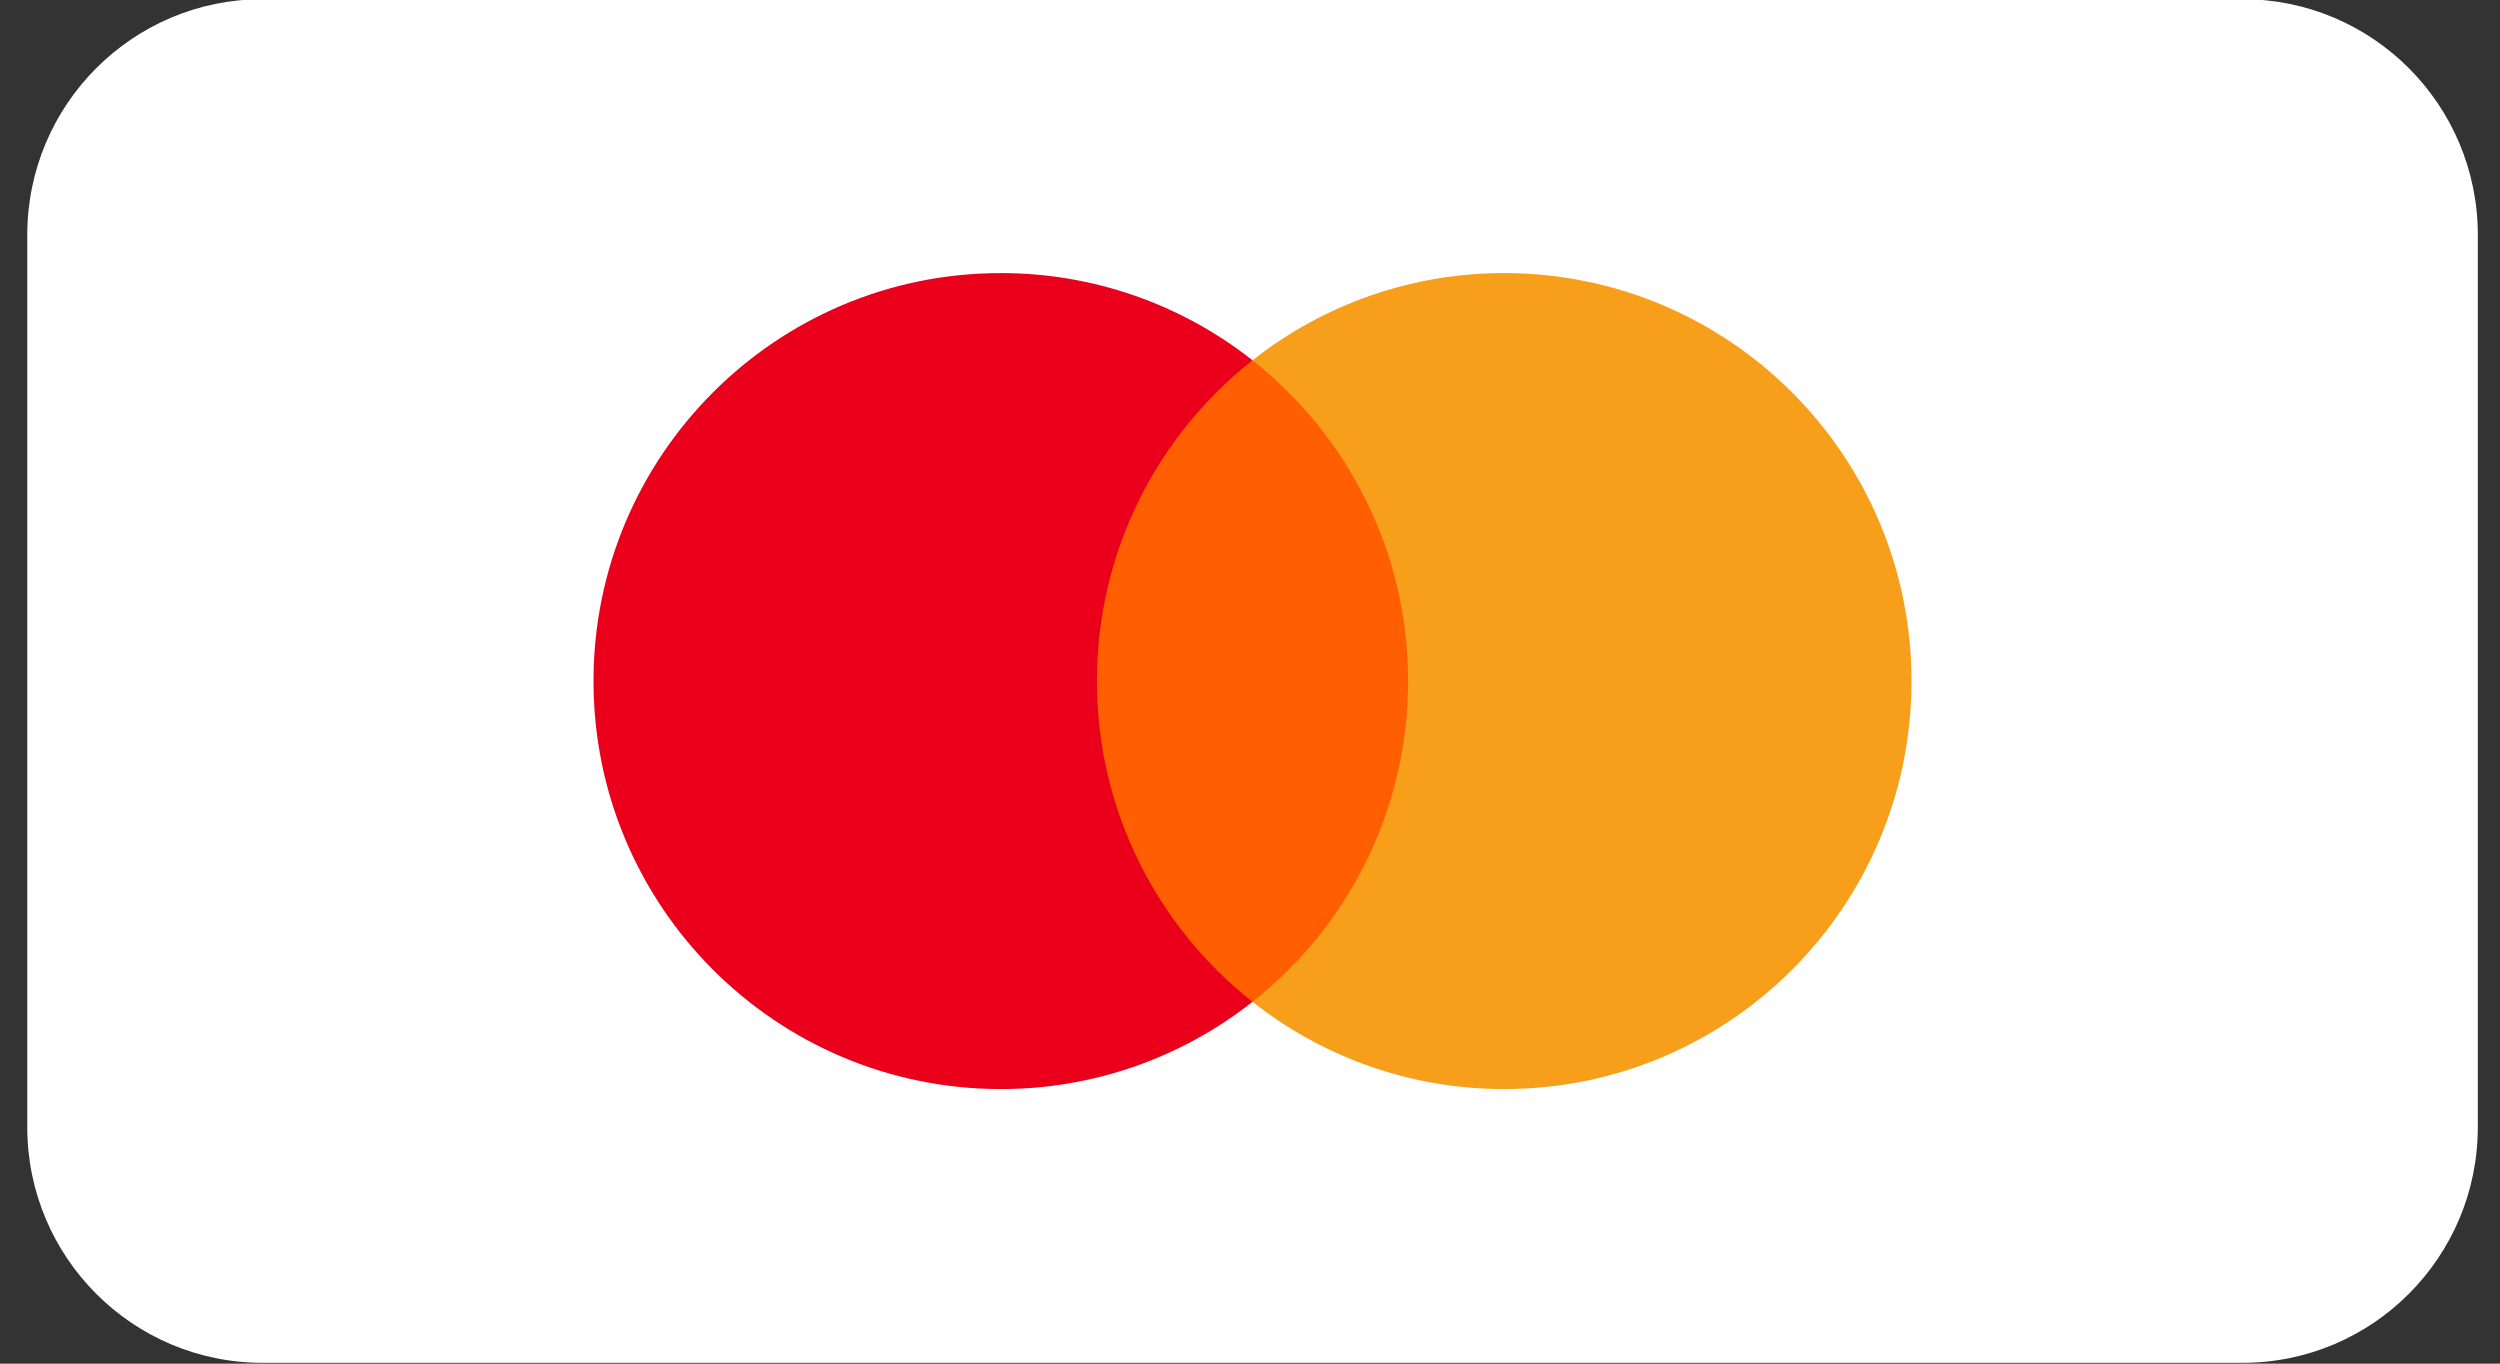
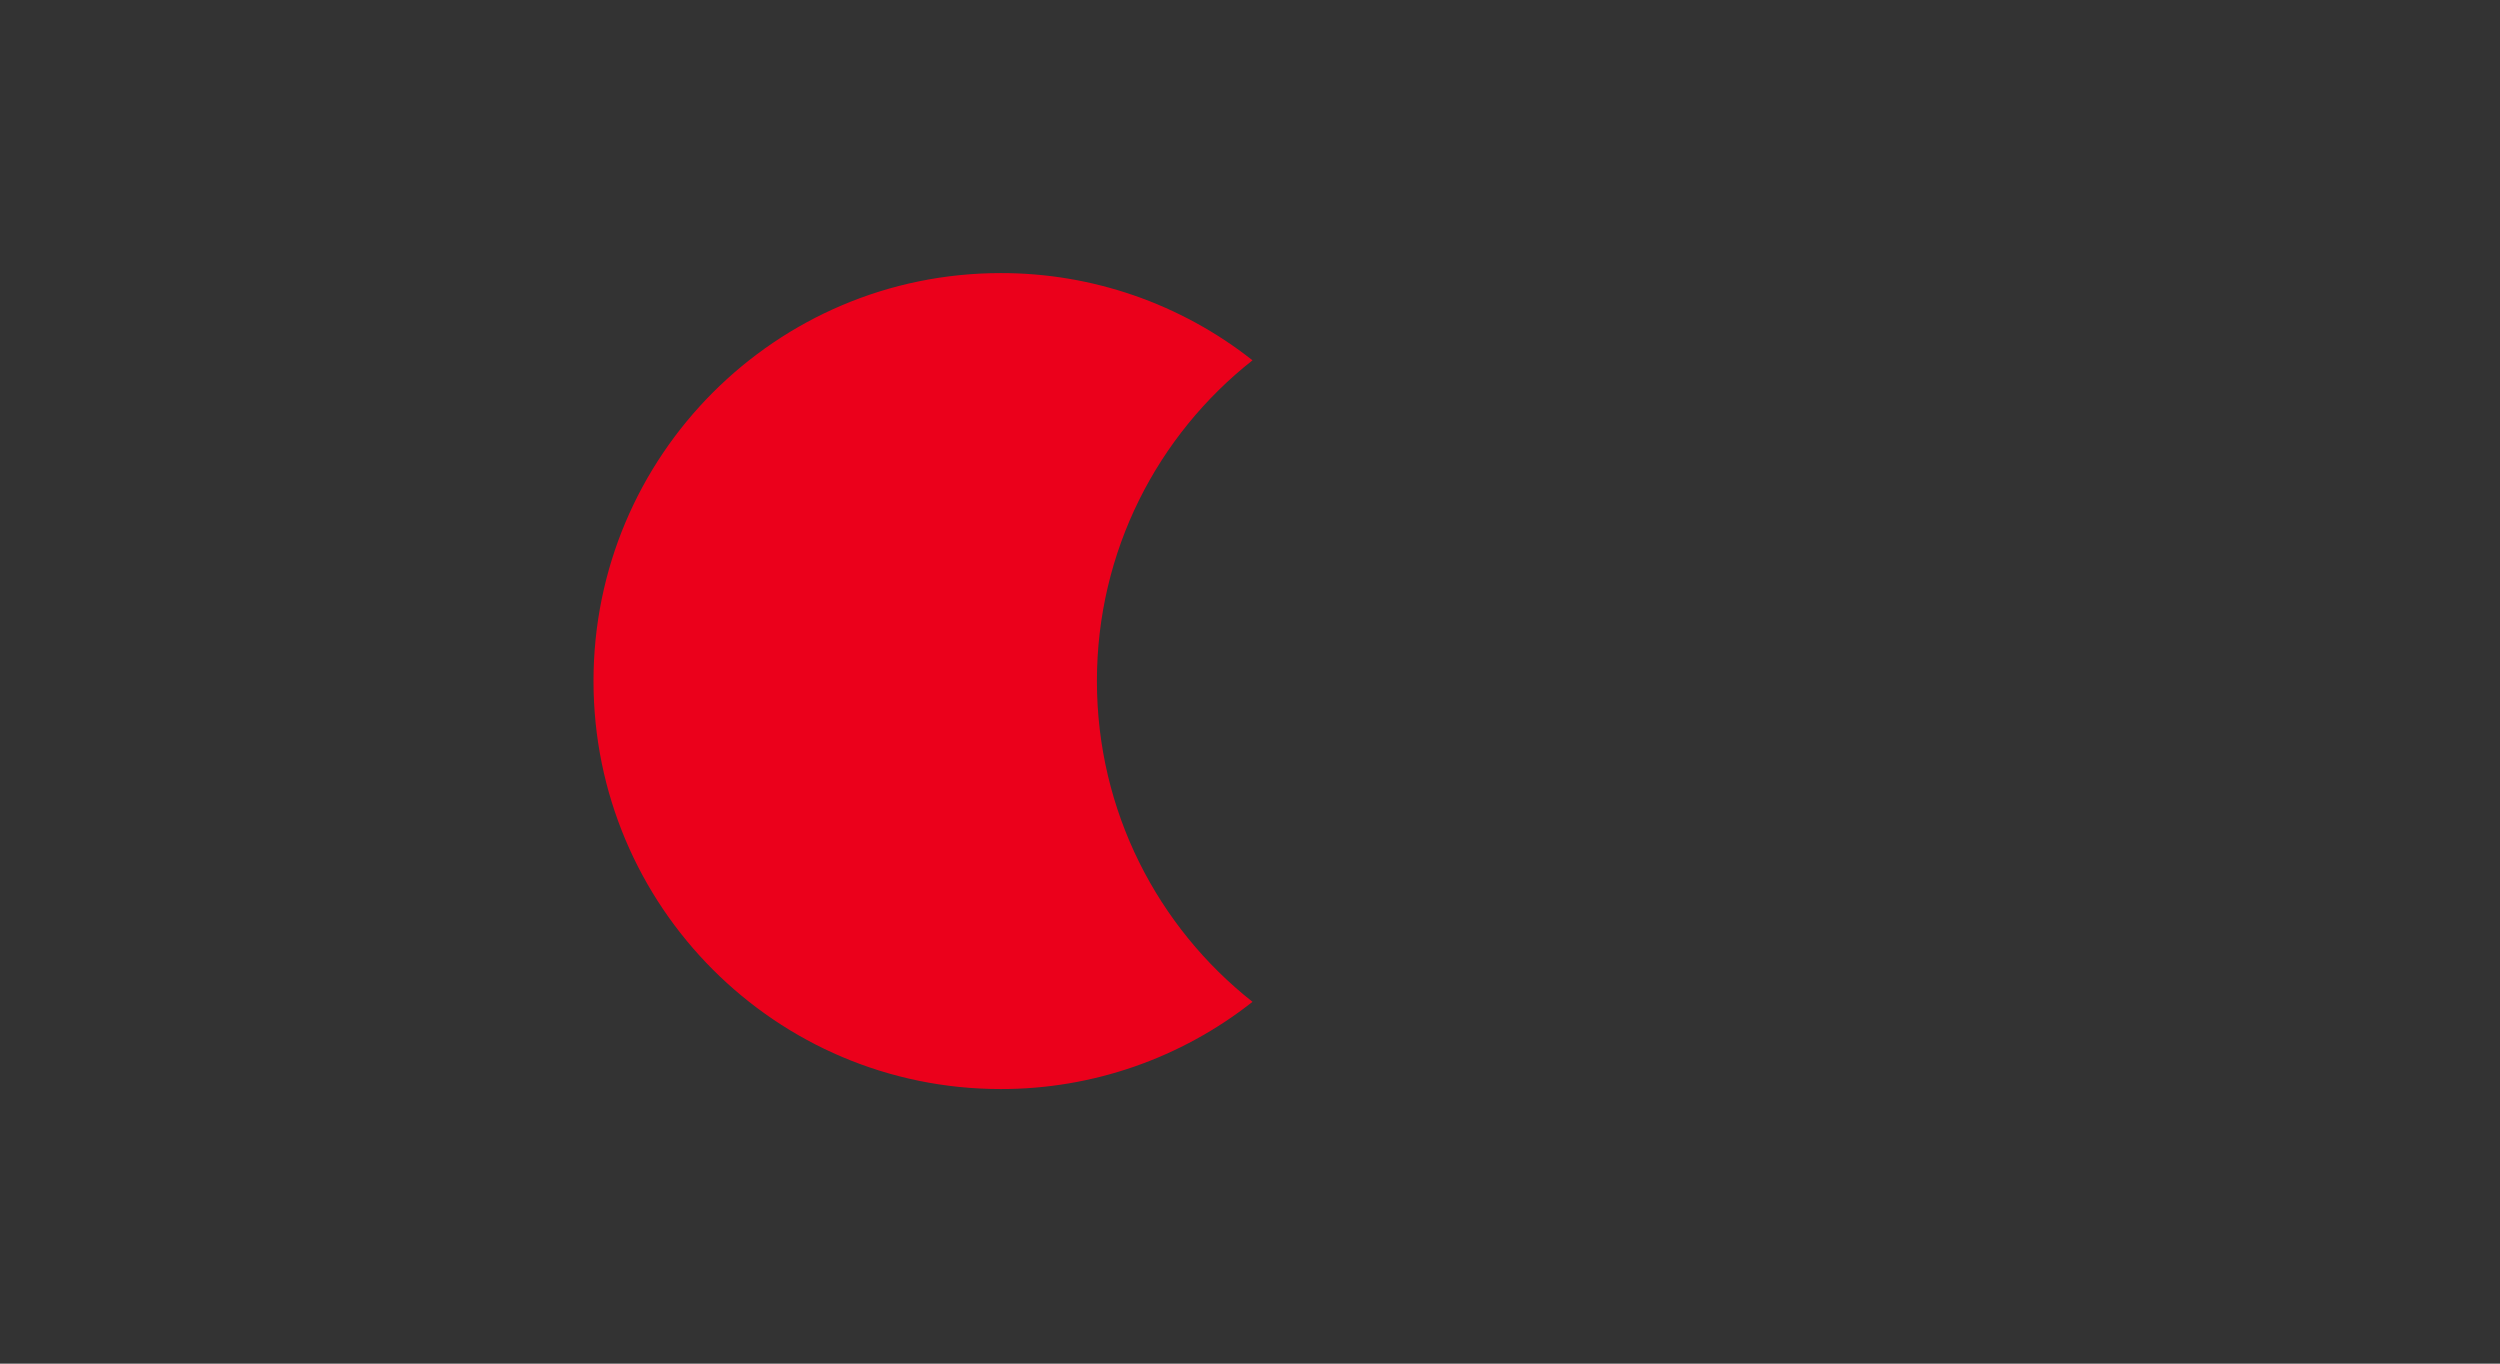
<svg xmlns="http://www.w3.org/2000/svg" width="55" height="30" viewBox="0 0 55 30" fill="none">
  <rect x="0" y="0" width="55" height="30" fill="#333333" stroke="none" />
-   <path d="M49.335 -0.018H5.777C2.918 -0.018 0.6 2.304 0.6 5.168V24.797C0.6 27.661 2.918 29.982 5.777 29.982H49.335C52.194 29.982 54.512 27.661 54.512 24.797V5.168C54.512 2.304 52.194 -0.018 49.335 -0.018Z" fill="white" />
-   <path d="M31.476 22.043H23.635V7.93H31.476V22.043V22.043Z" fill="#FF5F00" />
  <path d="M24.132 14.983C24.132 12.12 25.47 9.57 27.555 7.927C25.977 6.681 24.026 6.005 22.017 6.008C17.069 6.008 13.057 10.027 13.057 14.983C13.057 19.94 17.069 23.959 22.017 23.959C24.026 23.962 25.977 23.286 27.555 22.04C25.471 20.397 24.132 17.846 24.132 14.983Z" fill="#EB001B" />
-   <path d="M42.053 14.983C42.053 19.94 38.042 23.959 33.093 23.959C31.084 23.962 29.132 23.286 27.555 22.04C29.639 20.396 30.978 17.846 30.978 14.983C30.978 12.12 29.64 9.57 27.555 7.927C29.133 6.681 31.084 6.005 33.093 6.008C38.042 6.008 42.053 10.027 42.053 14.983Z" fill="#F79E1B" />
</svg>